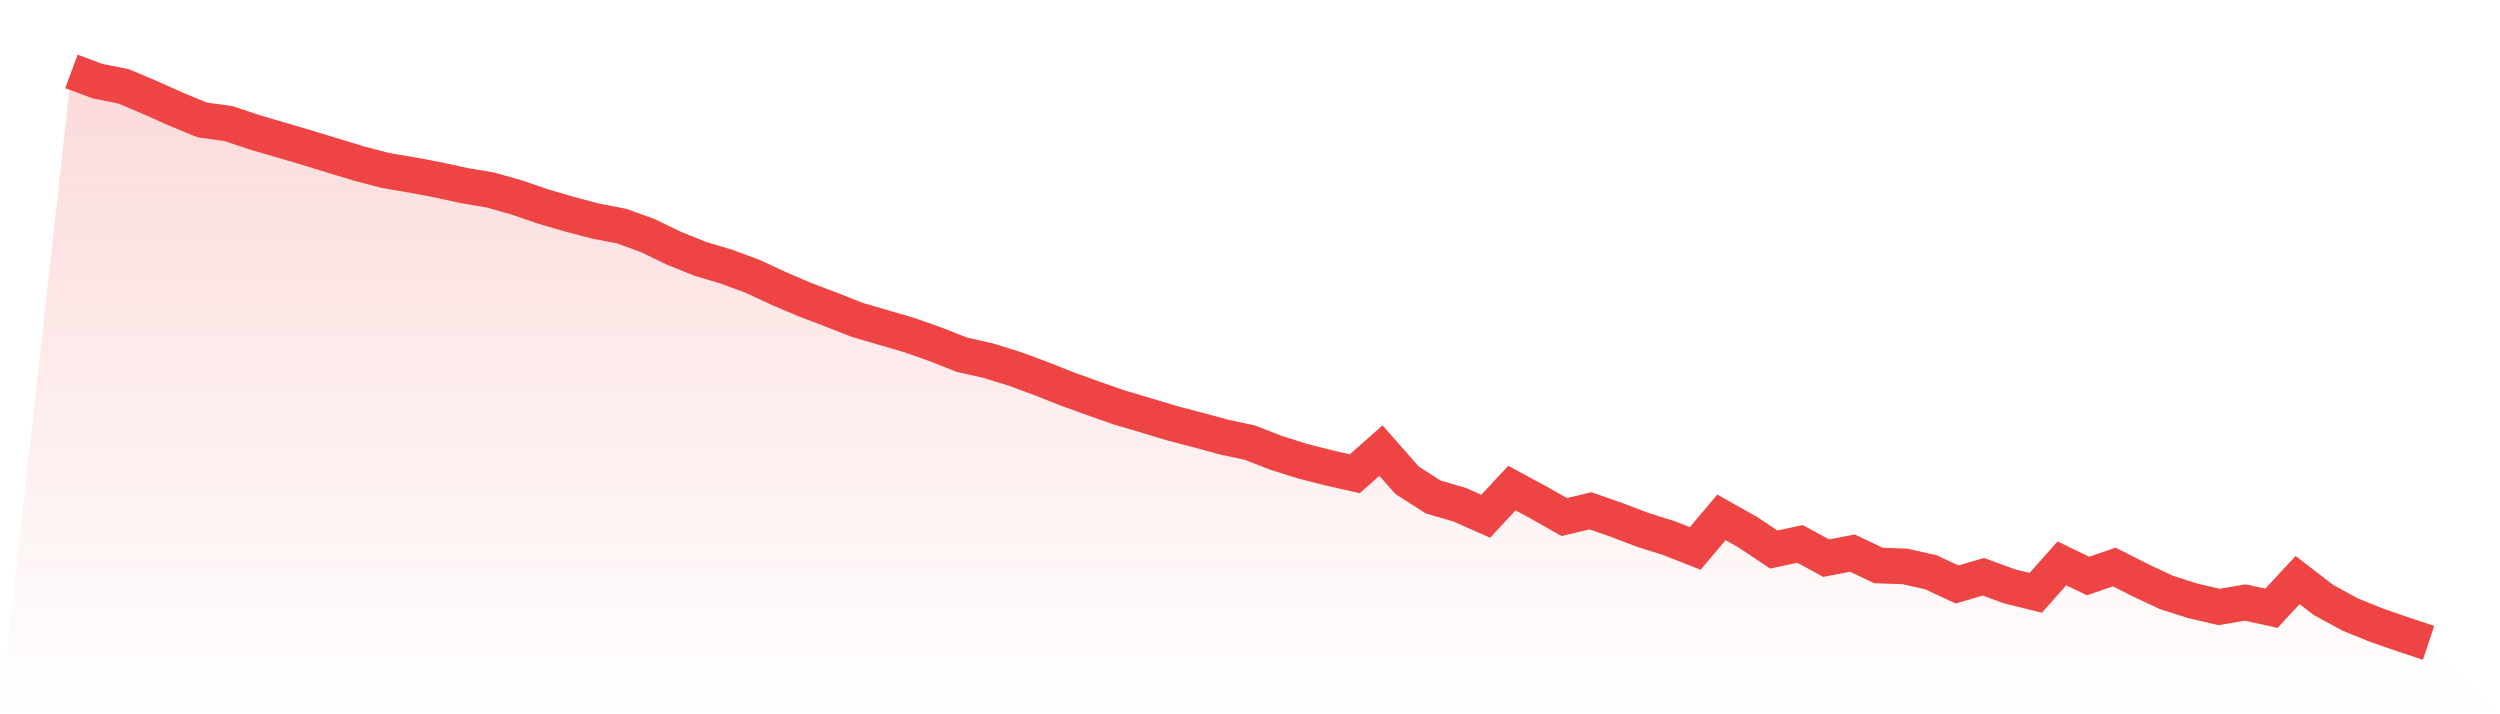
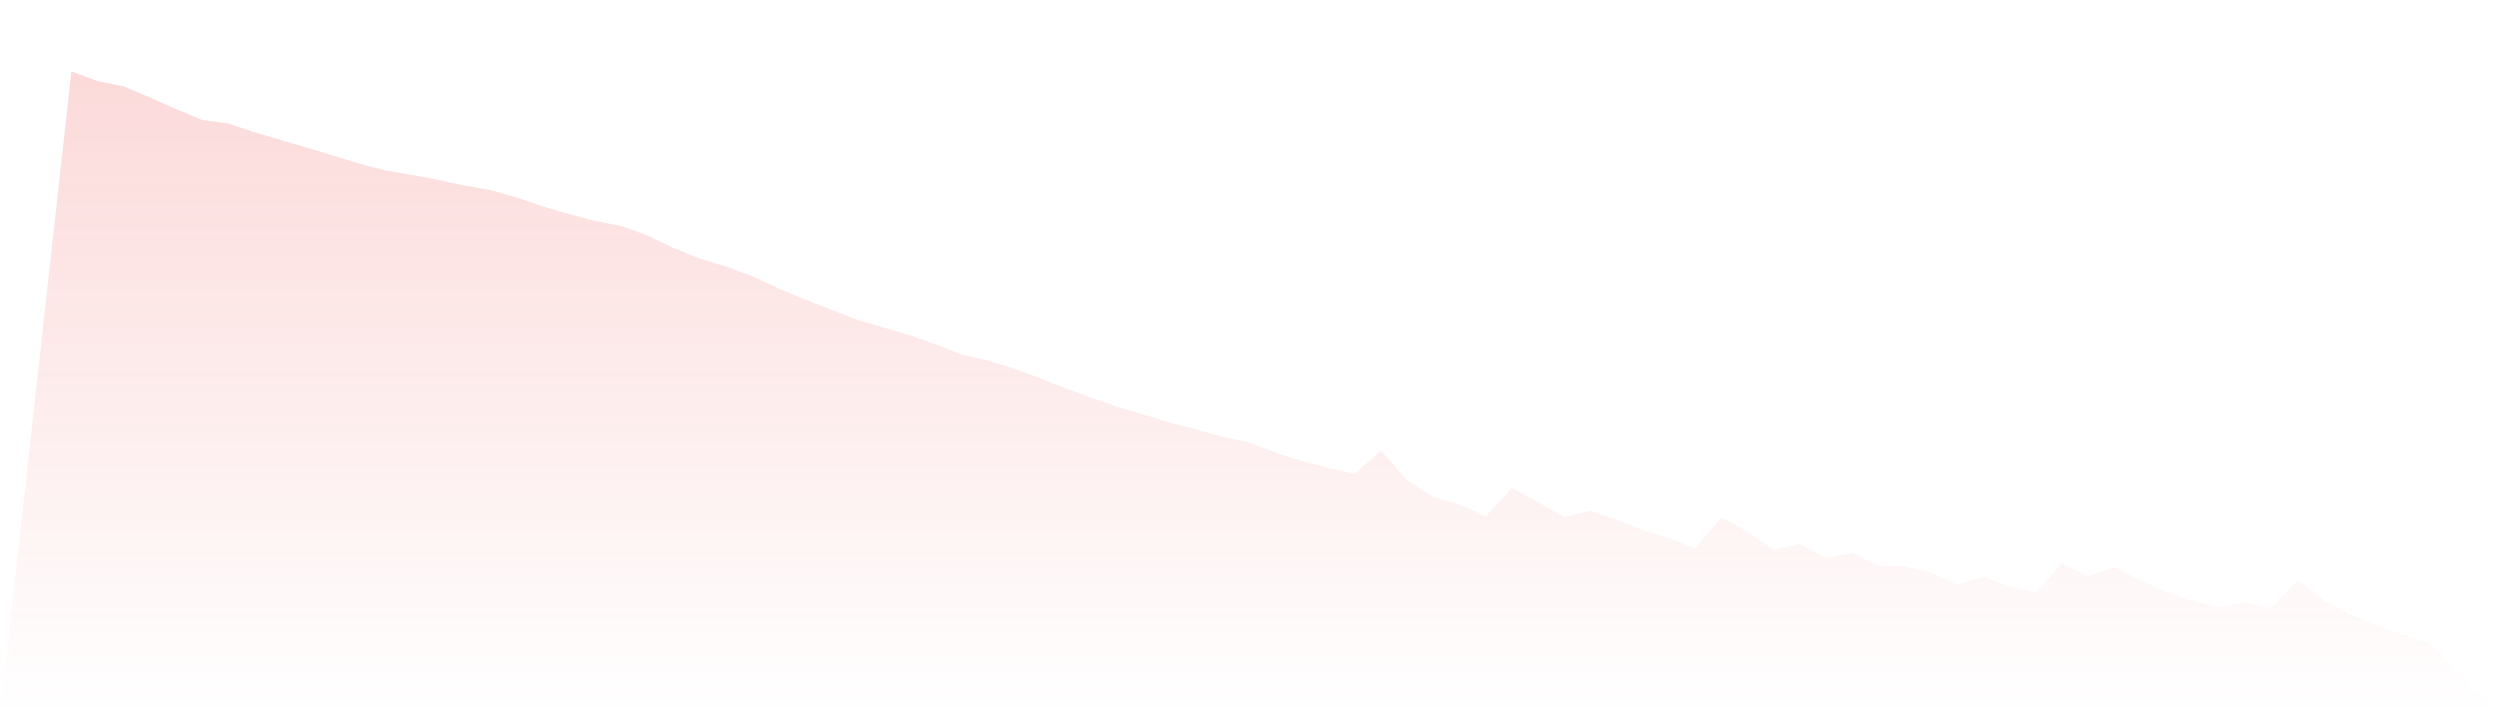
<svg xmlns="http://www.w3.org/2000/svg" viewBox="0 0 140 40">
  <defs>
    <linearGradient id="gradient" x1="0" x2="0" y1="0" y2="1">
      <stop offset="0%" stop-color="#ef4444" stop-opacity="0.2" />
      <stop offset="100%" stop-color="#ef4444" stop-opacity="0" />
    </linearGradient>
  </defs>
  <path d="M4,4 L4,4 L5.467,4.545 L6.933,4.84 L8.4,5.462 L9.867,6.117 L11.333,6.719 L12.8,6.921 L14.267,7.412 L15.733,7.841 L17.2,8.273 L18.667,8.722 L20.133,9.166 L21.6,9.55 L23.067,9.797 L24.533,10.074 L26,10.393 L27.467,10.64 L28.933,11.057 L30.4,11.56 L31.867,11.989 L33.333,12.376 L34.8,12.659 L36.267,13.189 L37.733,13.897 L39.2,14.49 L40.667,14.928 L42.133,15.47 L43.6,16.151 L45.067,16.777 L46.533,17.334 L48,17.911 L49.467,18.34 L50.933,18.769 L52.4,19.287 L53.867,19.865 L55.333,20.195 L56.8,20.648 L58.267,21.187 L59.733,21.77 L61.2,22.3 L62.667,22.815 L64.133,23.247 L65.6,23.691 L67.067,24.075 L68.533,24.474 L70,24.789 L71.467,25.361 L72.933,25.823 L74.4,26.198 L75.867,26.531 L77.333,25.233 L78.8,26.898 L80.267,27.835 L81.733,28.261 L83.2,28.91 L84.667,27.332 L86.133,28.124 L87.6,28.955 L89.067,28.604 L90.533,29.116 L92,29.676 L93.467,30.137 L94.933,30.712 L96.4,28.973 L97.867,29.798 L99.333,30.774 L100.8,30.459 L102.267,31.257 L103.733,30.974 L105.2,31.668 L106.667,31.718 L108.133,32.049 L109.6,32.731 L111.067,32.299 L112.533,32.835 L114,33.198 L115.467,31.549 L116.933,32.257 L118.4,31.751 L119.867,32.495 L121.333,33.183 L122.8,33.648 L124.267,33.99 L125.733,33.74 L127.2,34.062 L128.667,32.483 L130.133,33.609 L131.6,34.407 L133.067,35.005 L134.533,35.512 L136,36 L140,40 L0,40 z" fill="url(#gradient)" />
-   <path d="M4,4 L4,4 L5.467,4.545 L6.933,4.84 L8.4,5.462 L9.867,6.117 L11.333,6.719 L12.8,6.921 L14.267,7.412 L15.733,7.841 L17.2,8.273 L18.667,8.722 L20.133,9.166 L21.6,9.55 L23.067,9.797 L24.533,10.074 L26,10.393 L27.467,10.64 L28.933,11.057 L30.4,11.56 L31.867,11.989 L33.333,12.376 L34.8,12.659 L36.267,13.189 L37.733,13.897 L39.2,14.49 L40.667,14.928 L42.133,15.47 L43.6,16.151 L45.067,16.777 L46.533,17.334 L48,17.911 L49.467,18.34 L50.933,18.769 L52.4,19.287 L53.867,19.865 L55.333,20.195 L56.8,20.648 L58.267,21.187 L59.733,21.77 L61.2,22.3 L62.667,22.815 L64.133,23.247 L65.6,23.691 L67.067,24.075 L68.533,24.474 L70,24.789 L71.467,25.361 L72.933,25.823 L74.4,26.198 L75.867,26.531 L77.333,25.233 L78.8,26.898 L80.267,27.835 L81.733,28.261 L83.2,28.91 L84.667,27.332 L86.133,28.124 L87.6,28.955 L89.067,28.604 L90.533,29.116 L92,29.676 L93.467,30.137 L94.933,30.712 L96.4,28.973 L97.867,29.798 L99.333,30.774 L100.8,30.459 L102.267,31.257 L103.733,30.974 L105.2,31.668 L106.667,31.718 L108.133,32.049 L109.6,32.731 L111.067,32.299 L112.533,32.835 L114,33.198 L115.467,31.549 L116.933,32.257 L118.4,31.751 L119.867,32.495 L121.333,33.183 L122.8,33.648 L124.267,33.99 L125.733,33.74 L127.2,34.062 L128.667,32.483 L130.133,33.609 L131.6,34.407 L133.067,35.005 L134.533,35.512 L136,36" fill="none" stroke="#ef4444" stroke-width="2" />
</svg>